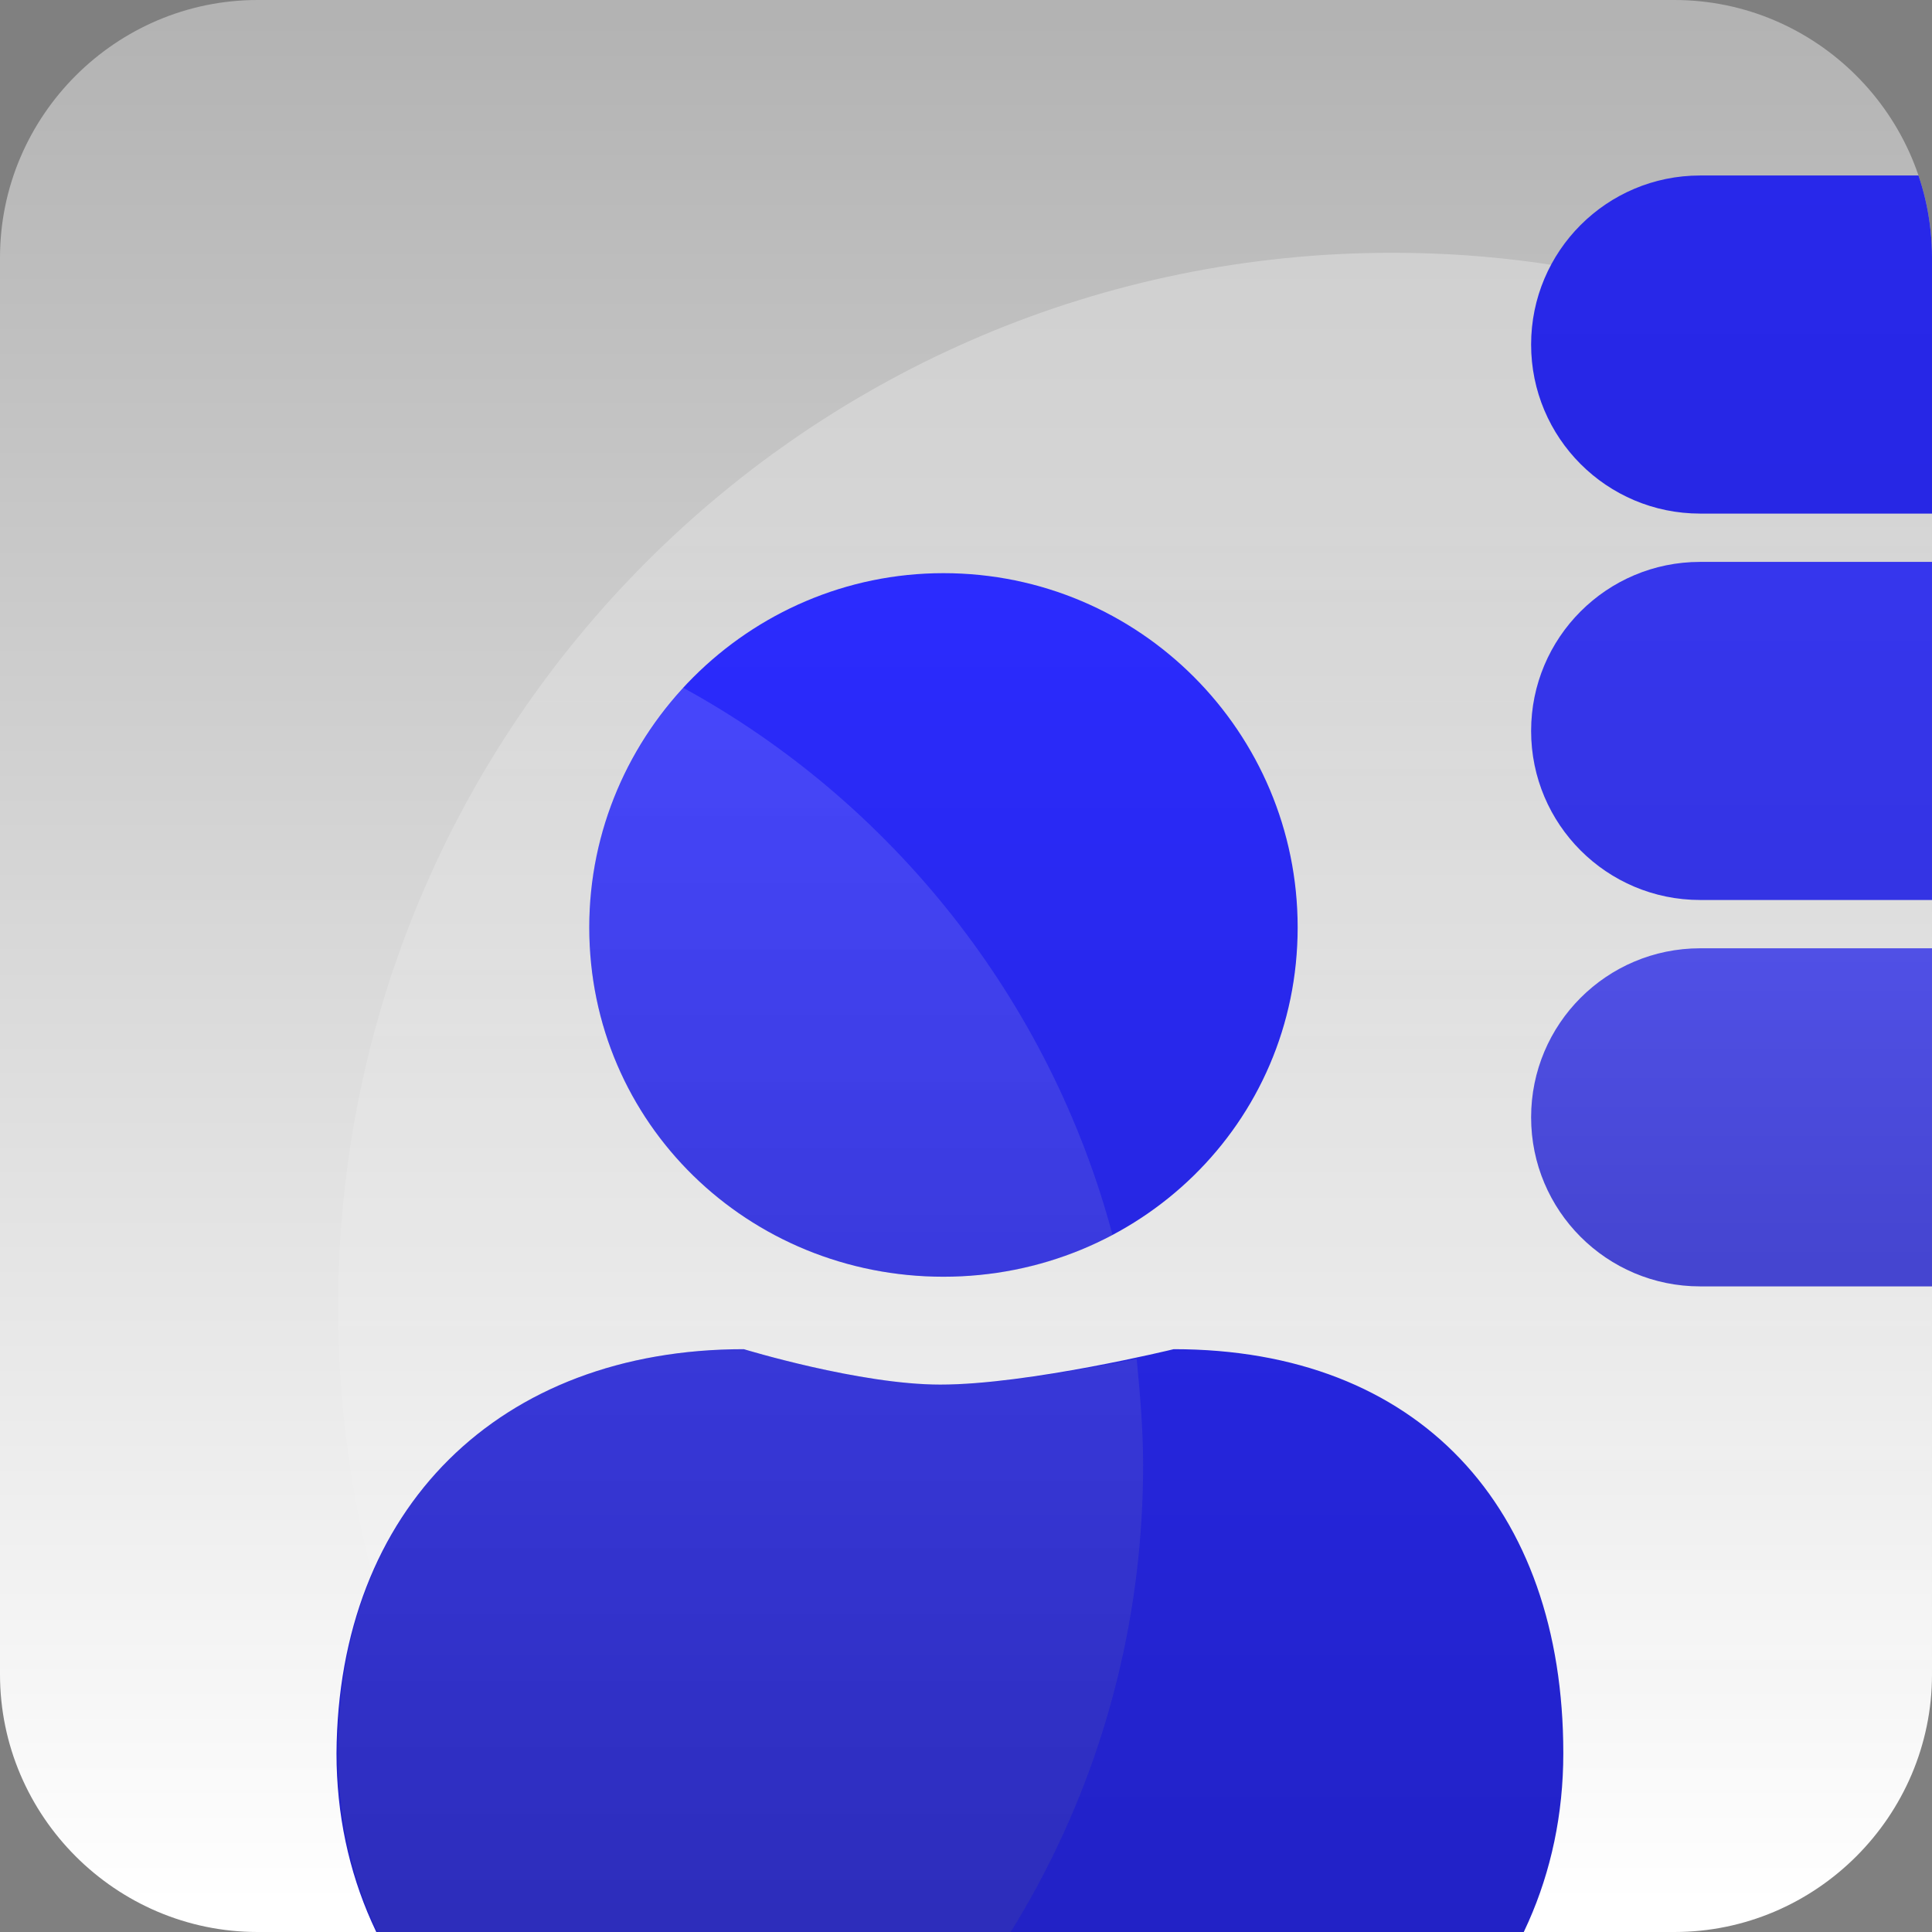
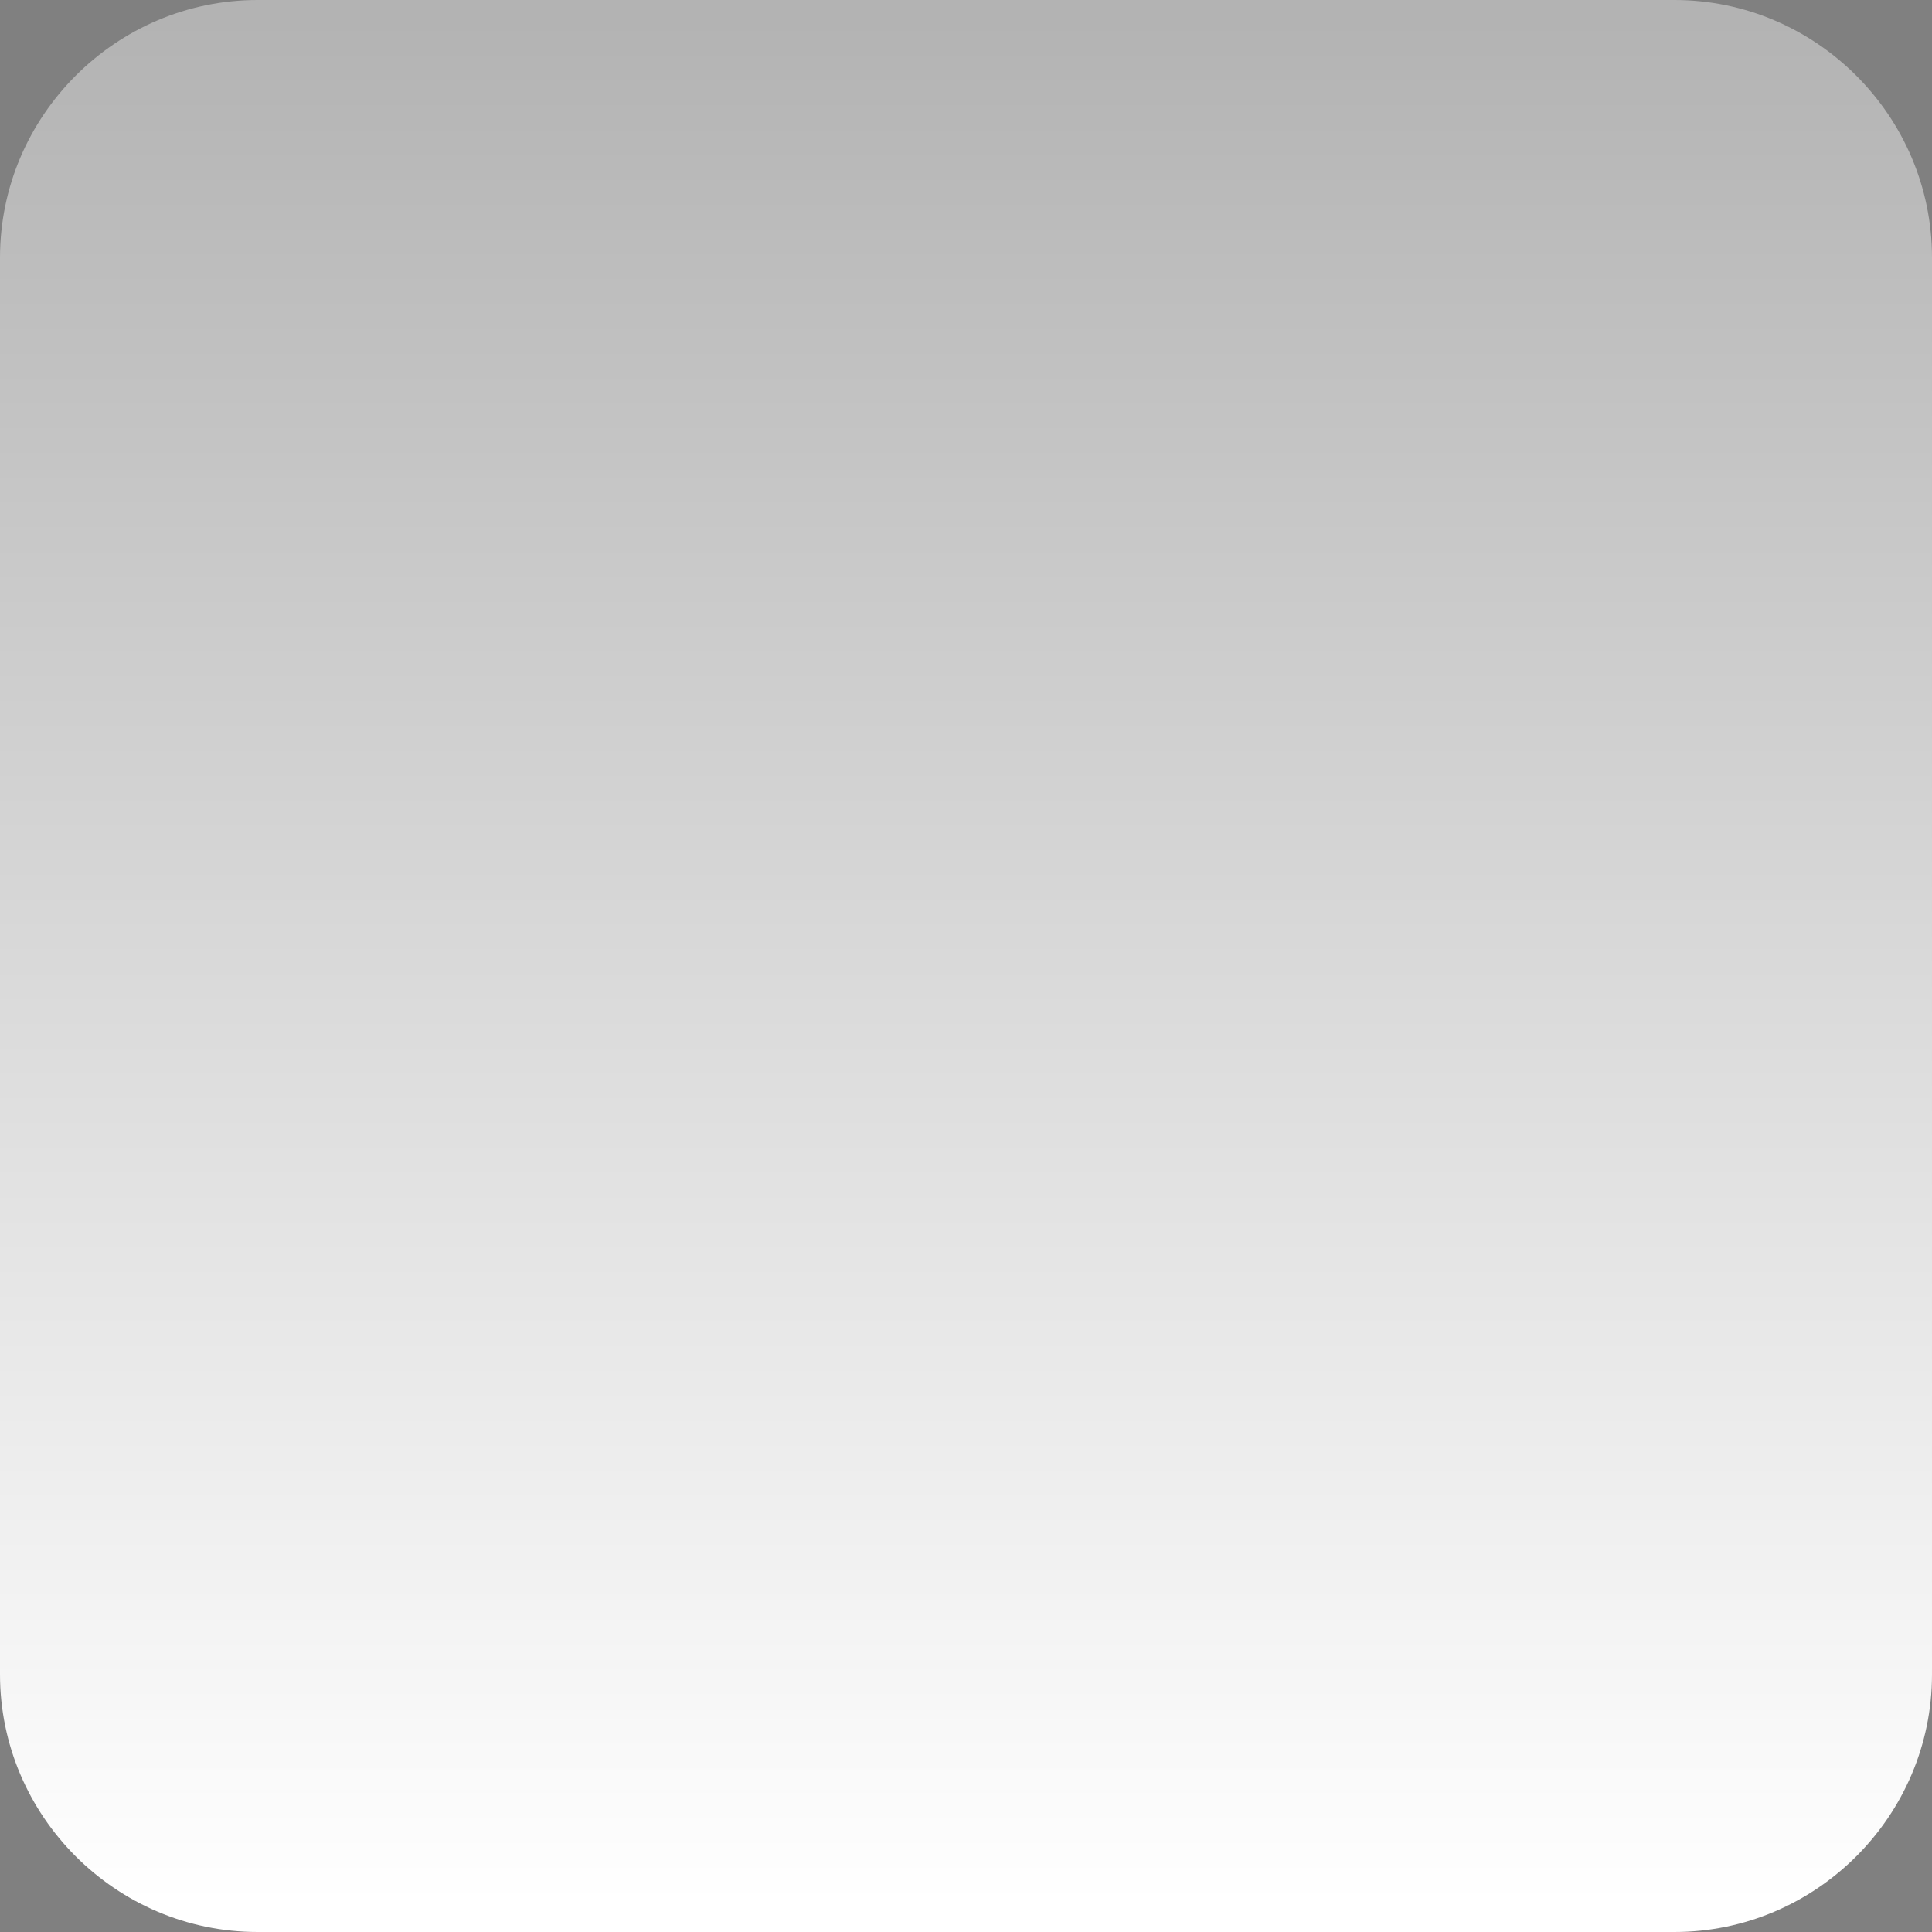
<svg xmlns="http://www.w3.org/2000/svg" xmlns:xlink="http://www.w3.org/1999/xlink" version="1.1" x="0px" y="0px" viewBox="0 0 120 120" style="enable-background:new 0 0 120 120;" xml:space="preserve">
  <rect x="0" y="0" width="120" height="120" fill="#808080" stroke="none" />
  <style type="text/css">
	.st0{fill-rule:evenodd;clip-rule:evenodd;fill:url(#bg-fade_00000145743938428088919500000003840726688672019130_);}
	
		.st1{opacity:0.29;fill-rule:evenodd;clip-rule:evenodd;fill:url(#bg-highlight_00000123419467196041842820000013845613508647662522_);}
	
		.st2{clip-path:url(#mask_00000118388578483020821600000010386437286436398780_);fill-rule:evenodd;clip-rule:evenodd;fill:url(#user-bottom_00000067224027684051514280000000985434682063490188_);}
	
		.st3{clip-path:url(#mask_00000118388578483020821600000010386437286436398780_);fill-rule:evenodd;clip-rule:evenodd;fill:url(#user-head_00000128475399255089421310000012524547742611725955_);}
	
		.st4{clip-path:url(#mask_00000118388578483020821600000010386437286436398780_);fill-rule:evenodd;clip-rule:evenodd;fill:url(#line1_00000110449223232727199650000016010971095425668506_);}
	
		.st5{clip-path:url(#mask_00000118388578483020821600000010386437286436398780_);fill-rule:evenodd;clip-rule:evenodd;fill:url(#line2_00000147915700369174798080000002027458760887921318_);}
	
		.st6{clip-path:url(#mask_00000118388578483020821600000010386437286436398780_);fill-rule:evenodd;clip-rule:evenodd;fill:url(#line3_00000140003919833378705620000018103515934695301529_);}
	
		.st7{clip-path:url(#mask_00000118388578483020821600000010386437286436398780_);fill:url(#h-btm_00000130636192383152628050000008552299422868123279_);}
	
		.st8{clip-path:url(#mask_00000118388578483020821600000010386437286436398780_);fill:url(#h-top_00000029009778698483229280000007796076199100292030_);}
</style>
  <g id="bg">
    <linearGradient id="bg-fade_00000052785805621059855280000017399500796709404858_" gradientUnits="userSpaceOnUse" x1="60" y1="118.706" x2="60" y2="0.766">
      <stop offset="0" style="stop-color:#FFFFFF" />
      <stop offset="1" style="stop-color:#FFFFFF;stop-opacity:0.4" />
    </linearGradient>
    <path id="bg-fade" style="fill-rule:evenodd;clip-rule:evenodd;fill:url(#bg-fade_00000052785805621059855280000017399500796709404858_);" d="   M104,120H16c-8.8,0-16-7.2-16-16V16C0,7.2,7.2,0,16,0h88c8.8,0,16,7.2,16,16v88C120,112.8,112.8,120,104,120z" />
    <linearGradient id="bg-highlight_00000045609377710560180650000006991310174593054848_" gradientUnits="userSpaceOnUse" x1="70.502" y1="18.08" x2="70.502" y2="120.411">
      <stop offset="0" style="stop-color:#FFFFFF" />
      <stop offset="1" style="stop-color:#FFFFFF;stop-opacity:0" />
    </linearGradient>
-     <path id="bg-highlight" style="opacity:0.29;fill-rule:evenodd;clip-rule:evenodd;fill:url(#bg-highlight_00000045609377710560180650000006991310174593054848_);" d="   M86.5,15.7C50.3,15.7,21,45,21,81.2c0,14.5,4.7,28,12.8,38.8H104c8.8,0,16-7.2,16-16V25C110.2,19.1,98.7,15.7,86.5,15.7z" />
  </g>
  <g id="icons">
    <g id="icon-area">
      <defs>
-         <path id="mask" d="M104,120H16c-8.8,0-16-7.2-16-16V16C0,7.2,7.2,0,16,0h88c8.8,0,16,7.2,16,16v88C120,112.8,112.8,120,104,120z" />
-       </defs>
+         </defs>
      <clipPath id="mask_00000068651800056981926220000004531573610551703962_">
        <use xlink:href="#mask" style="overflow:visible;" />
      </clipPath>
      <linearGradient id="user-bottom_00000132059774658963939270000000610966655312182921_" gradientUnits="userSpaceOnUse" x1="59.048" y1="133.536" x2="59.048" y2="37.044">
        <stop offset="0" style="stop-color:#2020BC" />
        <stop offset="1" style="stop-color:#2B2BFE" />
      </linearGradient>
-       <path id="user-bottom" style="clip-path:url(#mask_00000068651800056981926220000004531573610551703962_);fill-rule:evenodd;clip-rule:evenodd;fill:url(#user-bottom_00000132059774658963939270000000610966655312182921_);" d="    M46.2,83.8c0,0,7.2,2.2,12.2,2.2c5.5,0,14.5-2.2,14.5-2.2c15.2,0,24.2,9.8,24.2,25.1c0,15.2-12.3,25.9-27.6,25.9c0,0-5.2,0-10.4,0    c-5.3,0-10.6,0-10.6,0c-15.2,0-27.6-10.7-27.6-25.9C21,93.7,31,83.8,46.2,83.8z" />
      <linearGradient id="user-head_00000121961342742390703320000003600503583238502063_" gradientUnits="userSpaceOnUse" x1="58.627" y1="133.536" x2="58.627" y2="37.044">
        <stop offset="0" style="stop-color:#2020BC" />
        <stop offset="1" style="stop-color:#2B2BFE" />
      </linearGradient>
-       <path id="user-head" style="clip-path:url(#mask_00000068651800056981926220000004531573610551703962_);fill-rule:evenodd;clip-rule:evenodd;fill:url(#user-head_00000121961342742390703320000003600503583238502063_);" d="    M58.6,35.6c12.2,0,22,9.9,22,22c0,12.2-9.9,21.7-22,21.7s-22-9.5-22-21.7C36.6,45.5,46.5,35.6,58.6,35.6z" />
      <linearGradient id="line1_00000150083499701951050690000001714903234211098764_" gradientUnits="userSpaceOnUse" x1="135.572" y1="30.813" x2="135.572" y2="10.689">
        <stop offset="0" style="stop-color:#2727E5" />
        <stop offset="1" style="stop-color:#2828EA" />
      </linearGradient>
      <path id="line1" style="clip-path:url(#mask_00000068651800056981926220000004531573610551703962_);fill-rule:evenodd;clip-rule:evenodd;fill:url(#line1_00000150083499701951050690000001714903234211098764_);" d="    M165.6,31.9c5.8,0,10.5-4.7,10.5-10.5c0-5.8-4.7-10.5-10.5-10.5h-60c-5.8,0-10.5,4.7-10.5,10.5c0,5.8,4.7,10.5,10.5,10.5H165.6z" />
      <linearGradient id="line2_00000164514192025006293930000000737743918425397634_" gradientUnits="userSpaceOnUse" x1="135.572" y1="55.132" x2="135.572" y2="34.765">
        <stop offset="0" style="stop-color:#3434E4" />
        <stop offset="1" style="stop-color:#3636ED" />
      </linearGradient>
      <path id="line2" style="clip-path:url(#mask_00000068651800056981926220000004531573610551703962_);fill-rule:evenodd;clip-rule:evenodd;fill:url(#line2_00000164514192025006293930000000737743918425397634_);" d="    M165.6,55.9c5.8,0,10.5-4.7,10.5-10.5c0-5.8-4.7-10.5-10.5-10.5h-60c-5.8,0-10.5,4.7-10.5,10.5c0,5.8,4.7,10.5,10.5,10.5H165.6z" />
      <linearGradient id="line3_00000023970924940905204690000003869145560906703014_" gradientUnits="userSpaceOnUse" x1="135.572" y1="78.641" x2="135.572" y2="58.846">
        <stop offset="0" style="stop-color:#4545D0" />
        <stop offset="1" style="stop-color:#5050E6" />
      </linearGradient>
-       <path id="line3" style="clip-path:url(#mask_00000068651800056981926220000004531573610551703962_);fill-rule:evenodd;clip-rule:evenodd;fill:url(#line3_00000023970924940905204690000003869145560906703014_);" d="    M165.6,79.9c5.8,0,10.5-4.7,10.5-10.5c0-5.8-4.7-10.5-10.5-10.5h-60c-5.8,0-10.5,4.7-10.5,10.5c0,5.8,4.7,10.5,10.5,10.5H165.6z" />
      <linearGradient id="h-btm_00000070813482720951031450000016096581998405311631_" gradientUnits="userSpaceOnUse" x1="46.002" y1="133.018" x2="46.002" y2="43.861">
        <stop offset="0" style="stop-color:#595959;stop-opacity:0.13" />
        <stop offset="1" style="stop-color:#FFFFFF;stop-opacity:0.13" />
      </linearGradient>
      <path id="h-btm" style="clip-path:url(#mask_00000068651800056981926220000004531573610551703962_);fill:url(#h-btm_00000070813482720951031450000016096581998405311631_);" d="    M70.6,84.4c-3,0.6-8.5,1.6-12.2,1.6c-5,0-12.2-2.2-12.2-2.2C31,83.8,21,93.7,21,108.9c0,15.2,12.3,25.9,27.6,25.9c0,0,0.2,0,0.7,0    C62.5,124.8,71,108.9,71,91C71,88.7,70.8,86.5,70.6,84.4z" />
      <linearGradient id="h-top_00000102517049185132989720000005450584638814143137_" gradientUnits="userSpaceOnUse" x1="52.868" y1="133.018" x2="52.868" y2="43.861">
        <stop offset="0" style="stop-color:#595959;stop-opacity:0.13" />
        <stop offset="1" style="stop-color:#FFFFFF;stop-opacity:0.13" />
      </linearGradient>
      <path id="h-top" style="clip-path:url(#mask_00000068651800056981926220000004531573610551703962_);fill:url(#h-top_00000102517049185132989720000005450584638814143137_);" d="    M58.6,79.3c3.8,0,7.4-0.9,10.5-2.6c-3.9-14.6-13.7-26.9-26.7-34c-3.6,3.9-5.8,9.1-5.8,14.9C36.6,69.8,46.5,79.3,58.6,79.3z" />
    </g>
  </g>
</svg>